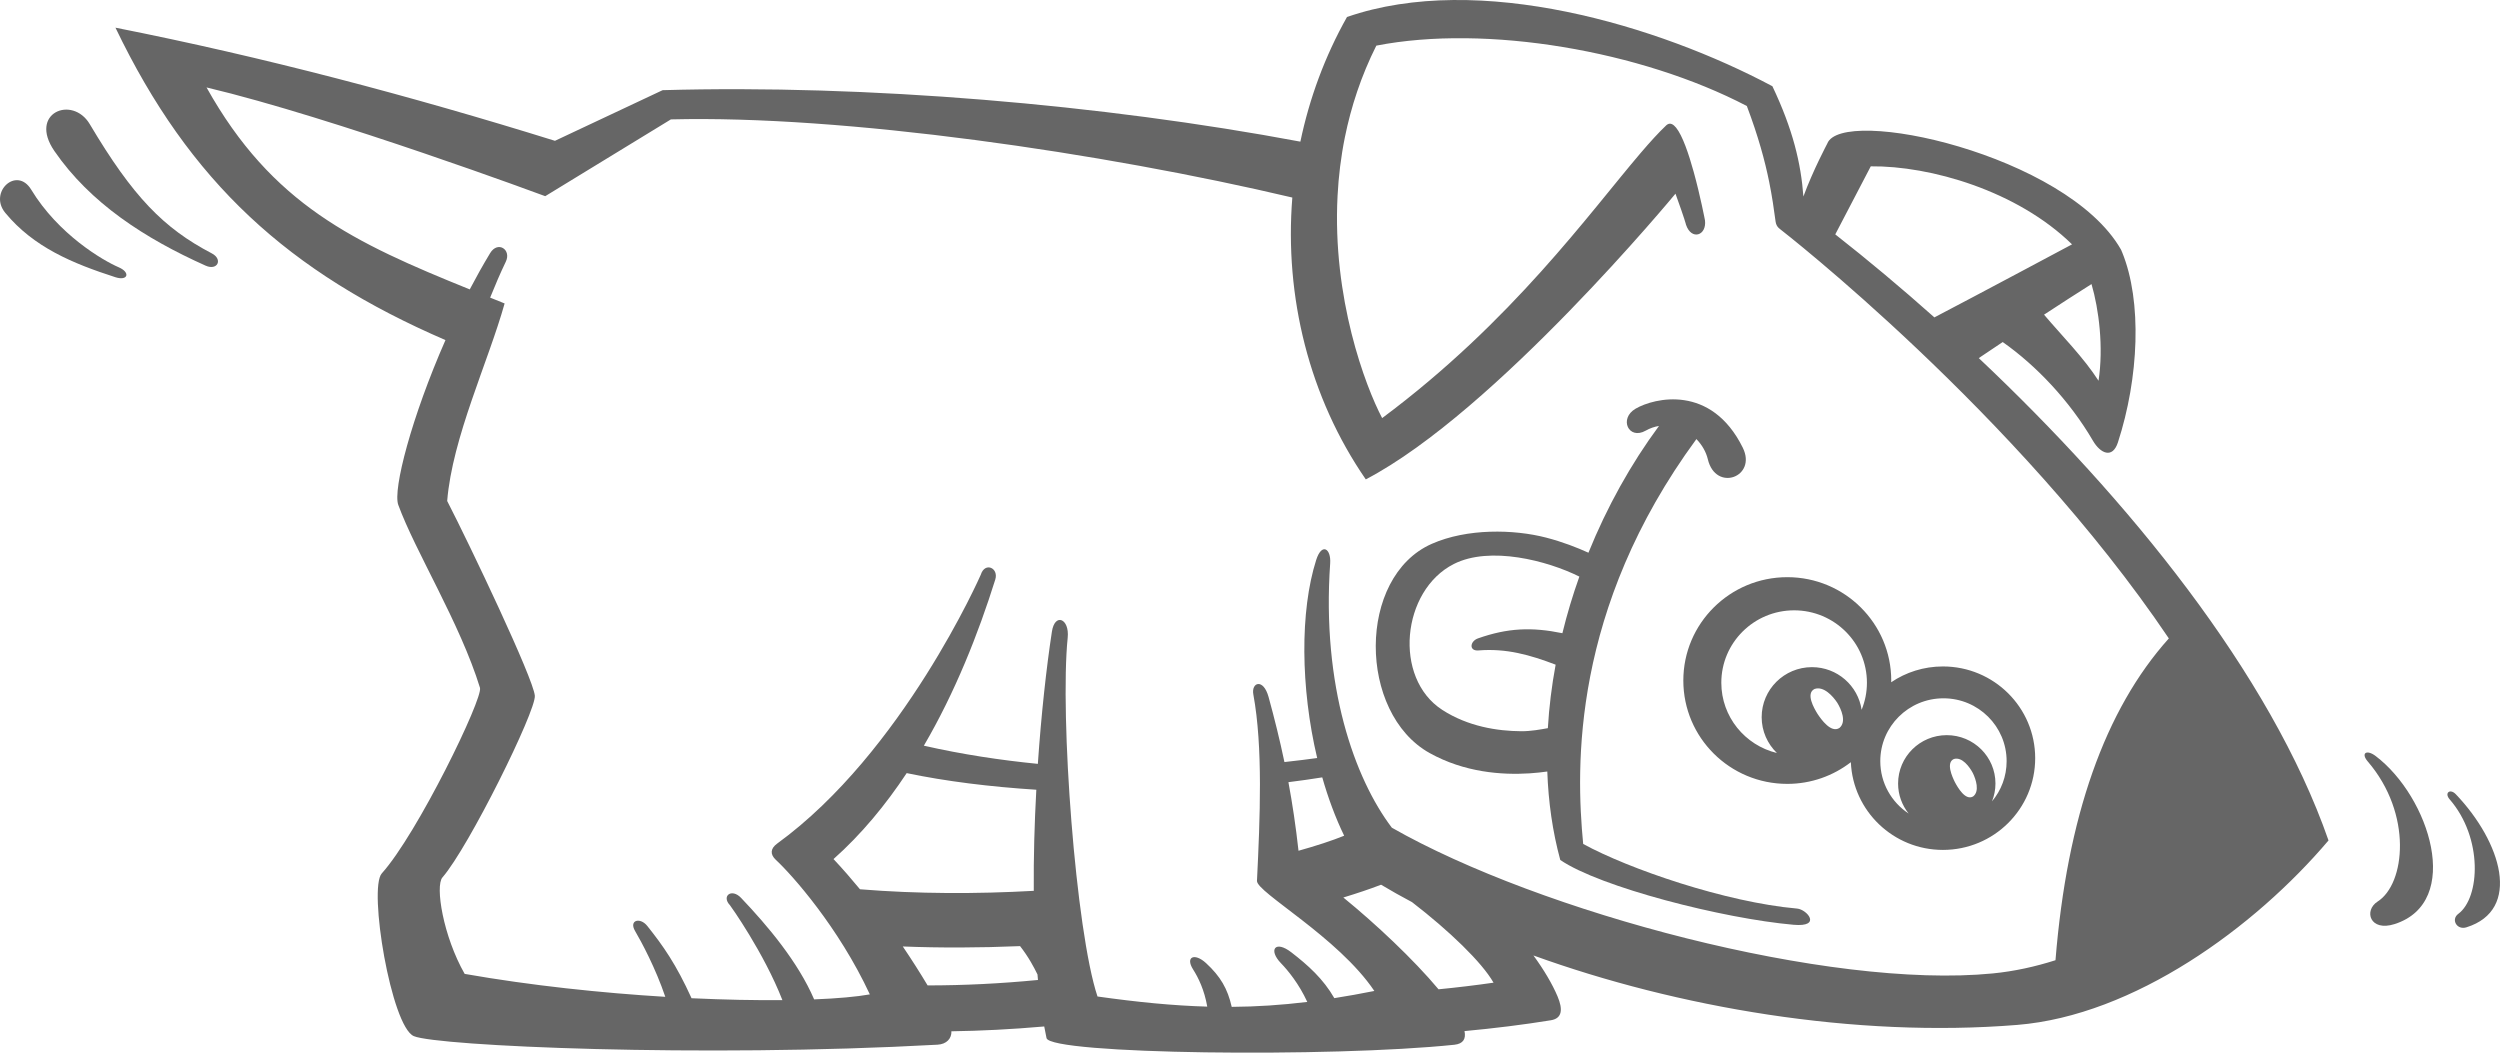
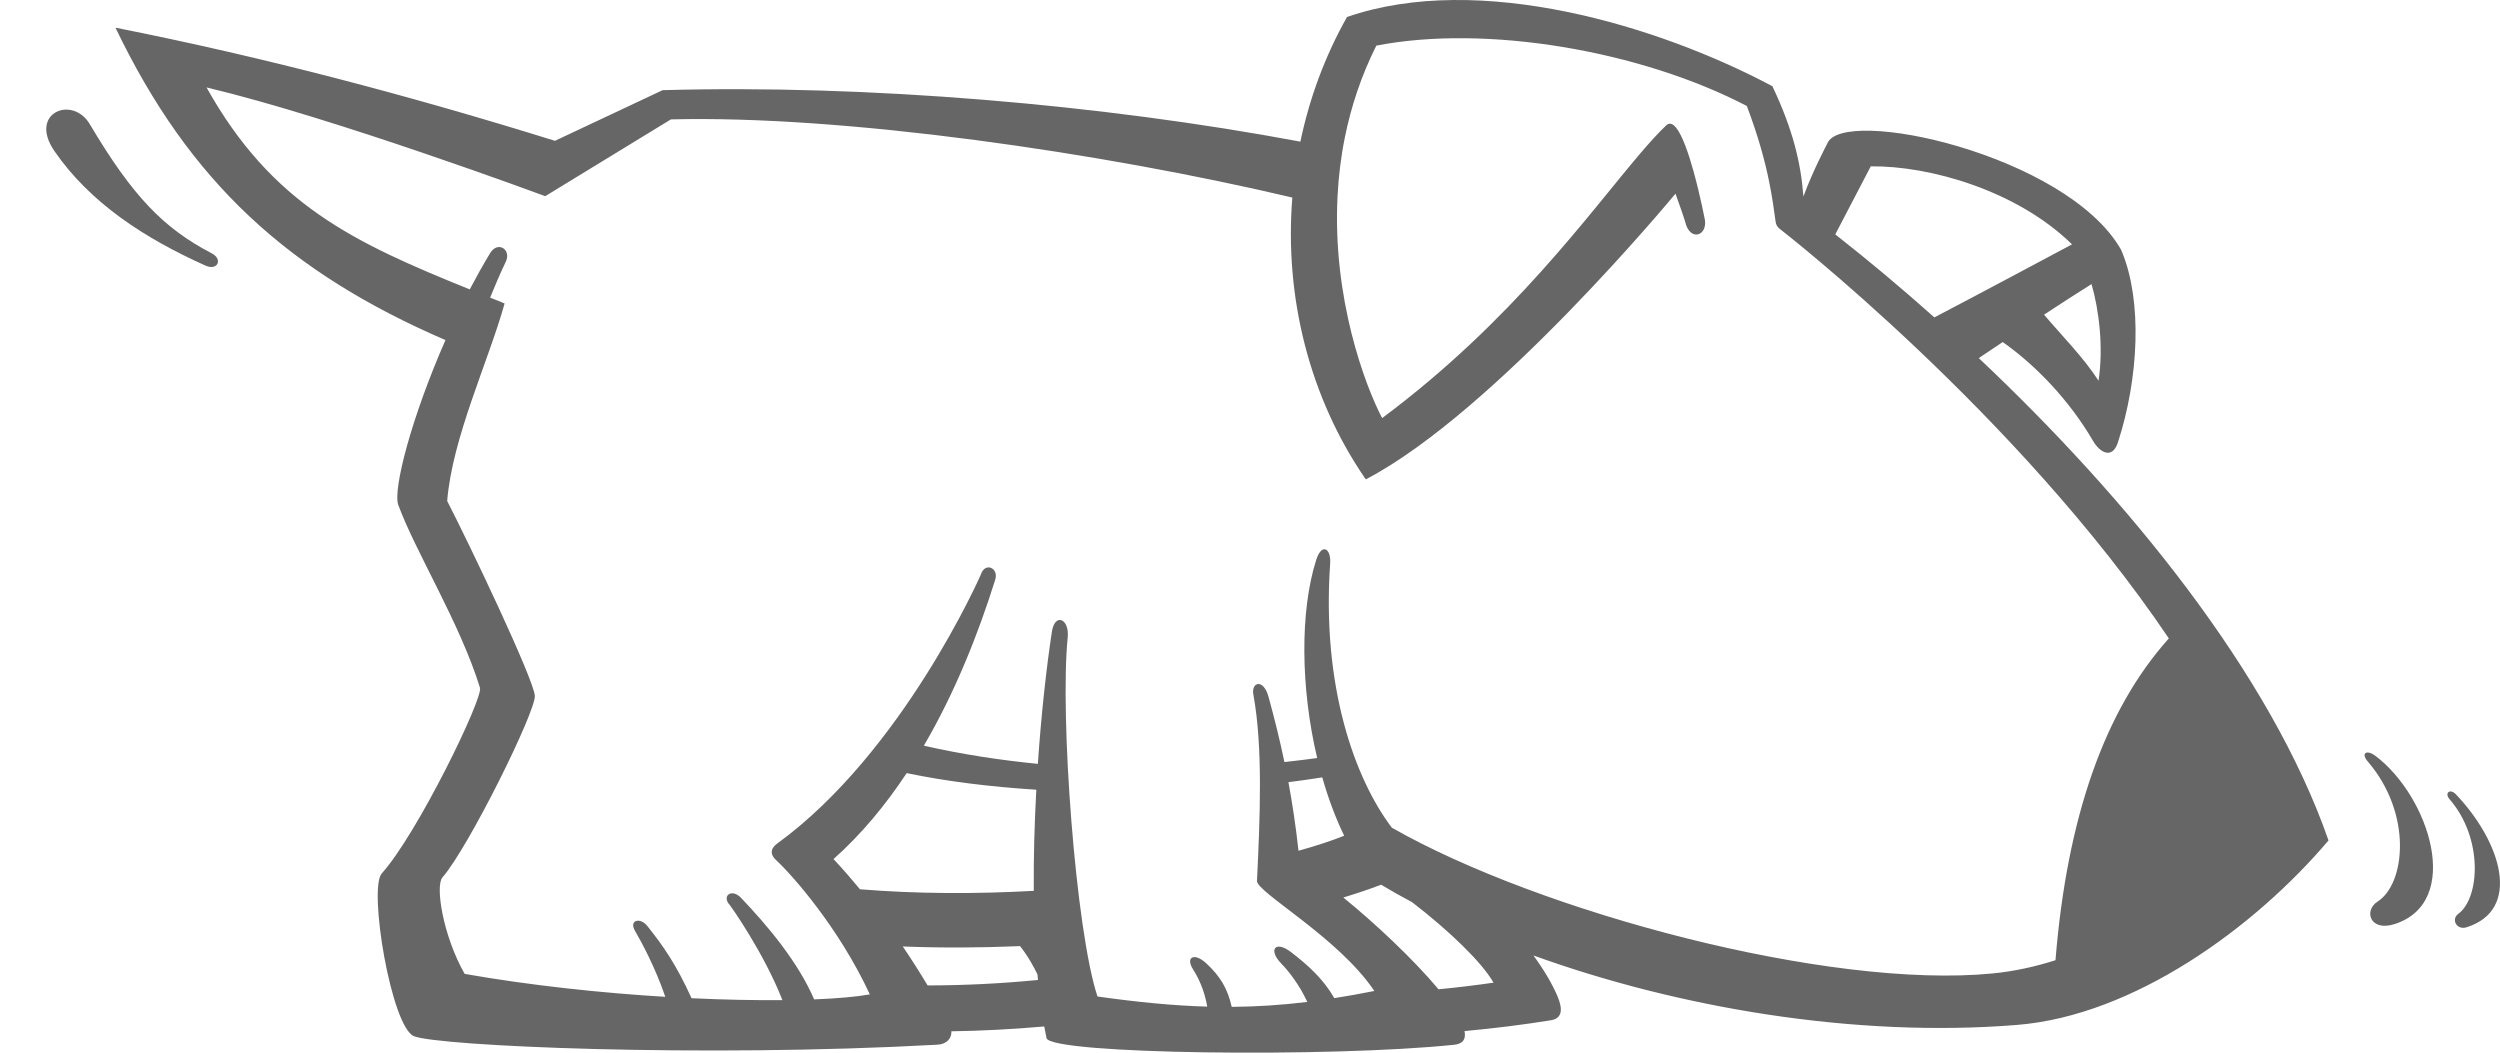
<svg xmlns="http://www.w3.org/2000/svg" version="1.1" id="Layer_1" x="0px" y="0px" width="114px" height="48px" viewBox="0 0 114 48" enable-background="new 0 0 114 48" xml:space="preserve">
  <g>
-     <path fill="#666666" d="M81.949,41.431c-3.252-0.286-7.682-1.809-9.756-2.947c-0.339-3.517-0.524-10.716,5.163-18.462   c0.255,0.262,0.44,0.582,0.521,0.919c0.358,1.511,2.255,0.812,1.594-0.526c-1.438-2.909-4.04-2.272-4.886-1.78   c-0.777,0.451-0.321,1.445,0.46,1.002c0.199-0.113,0.402-0.18,0.605-0.214c-1.285,1.738-2.376,3.704-3.217,5.781   c-0.507-0.23-1.174-0.494-1.934-0.69c-1.468-0.38-3.597-0.428-5.212,0.286c-3.407,1.507-3.368,7.718-0.094,9.54   c1.584,0.881,3.284,1.006,4.554,0.925c0.292-0.019,0.562-0.049,0.81-0.084c0.049,1.385,0.239,2.74,0.592,4.034   c1.809,1.239,7.433,2.674,10.638,2.955C83.096,42.284,82.398,41.47,81.949,41.431z M69.371,33.344   c-1.084-0.006-2.428-0.213-3.602-0.972c-2.251-1.454-1.857-5.447,0.524-6.653c1.647-0.836,4.268-0.154,5.726,0.574   c-0.303,0.849-0.562,1.711-0.774,2.581c-1.402-0.287-2.497-0.24-3.848,0.236c-0.371,0.131-0.421,0.585,0.021,0.55   c1.268-0.102,2.338,0.199,3.519,0.649c-0.179,0.965-0.299,1.934-0.355,2.895C70.254,33.263,69.81,33.347,69.371,33.344z" />
-     <path fill="#666666" d="M88.598,30.39c-0.876,0-1.688,0.266-2.361,0.721c0.001-0.027,0.004-0.053,0.004-0.079   c0-2.603-2.122-4.713-4.74-4.713c-2.619,0-4.741,2.11-4.741,4.713c0,2.604,2.122,4.713,4.741,4.713   c1.093,0,2.097-0.371,2.898-0.989c0.098,2.225,1.937,4,4.199,4c2.323,0,4.207-1.872,4.207-4.183S90.921,30.39,88.598,30.39z    M78.492,31.132c0-1.822,1.486-3.301,3.321-3.301c1.833,0,3.319,1.479,3.319,3.301c0,0.438-0.087,0.854-0.242,1.235   c-0.163-1.1-1.113-1.945-2.265-1.945c-1.267,0-2.293,1.021-2.293,2.28c0,0.642,0.268,1.22,0.695,1.635   C79.574,33.986,78.492,32.687,78.492,31.132z M82.743,31.417c0.42-0.146,0.844,0.337,1.035,0.626   c0.181,0.295,0.436,0.872,0.1,1.152c-0.383,0.248-0.836-0.395-1-0.644C82.721,32.298,82.329,31.62,82.743,31.417z M89.099,34.61   c0.376-0.11,0.713,0.362,0.862,0.64c0.138,0.282,0.323,0.831,0.013,1.068c-0.352,0.206-0.704-0.414-0.832-0.654   C89.021,35.421,88.725,34.771,89.099,34.61z M90.836,36.541c0.1-0.251,0.157-0.524,0.157-0.812c0-1.219-0.994-2.206-2.22-2.206   s-2.22,0.987-2.22,2.206c0,0.518,0.181,0.992,0.48,1.368c-0.778-0.513-1.292-1.391-1.292-2.389c0-1.583,1.289-2.865,2.881-2.865   c1.591,0,2.88,1.282,2.88,2.865C91.503,35.406,91.253,36.045,90.836,36.541z" />
    <path fill="#666666" d="M90.232,16.329c0.304-0.205,0.677-0.455,1.092-0.732c1.523,1.071,3.048,2.673,4.115,4.502   c0.333,0.571,0.889,0.843,1.139,0.071c0.953-2.937,1.112-6.422,0.189-8.673c-0.003-0.007-0.007-0.013-0.01-0.019   c-0.012-0.035-0.025-0.07-0.044-0.103c-2.482-4.337-12.75-6.564-13.393-4.82c-0.005,0.014-0.642,1.2-1.085,2.406   c-0.112-1.512-0.474-3.05-1.414-5.029C75.646,1.174,67.443-1.31,61.423,0.775c-1.009,1.792-1.714,3.714-2.126,5.684   c-9.052-1.697-19.764-2.611-29.082-2.347l-4.909,2.309C18.73,4.374,12.009,2.596,5.265,1.262   c3.383,7.052,7.906,11.16,15.048,14.246c-1.541,3.502-2.407,6.817-2.152,7.515c0.778,2.129,2.819,5.396,3.726,8.34   c0.148,0.482-2.857,6.665-4.479,8.466c-0.617,0.685,0.432,6.979,1.463,7.419c1.06,0.451,13.062,0.987,23.882,0.39   c0.411-0.023,0.644-0.281,0.632-0.611c1.349-0.02,2.738-0.089,4.232-0.22c0.033,0.181,0.066,0.357,0.104,0.529   c0.158,0.744,12.985,0.891,18.597,0.305c0.406-0.043,0.537-0.27,0.463-0.623c1.366-0.127,2.683-0.29,3.938-0.494   c0.527-0.085,0.55-0.507,0.306-1.087c-0.237-0.562-0.614-1.201-1.1-1.868c6.555,2.371,14.642,3.769,22.061,3.167   c5.316-0.432,10.821-4.431,14.194-8.412C103.534,30.723,97.033,22.741,90.232,16.329z M95.693,17.362   c-0.68-1.059-1.658-2.039-2.485-3.013c0.749-0.491,1.506-0.98,2.165-1.395C95.711,14.109,95.926,15.832,95.693,17.362z    M85.307,7.585c2.707-0.03,6.675,1.109,9.178,3.558c0,0-4.392,2.347-6.277,3.33c-1.523-1.356-3.041-2.625-4.52-3.785L85.307,7.585z    M41.345,35.254c1.797,0.376,3.812,0.624,5.911,0.758c-0.084,1.523-0.128,3.09-0.116,4.61c-2.595,0.145-5.293,0.144-7.925-0.071   c-0.386-0.467-0.784-0.928-1.207-1.377C39.284,38.04,40.387,36.7,41.345,35.254z M42.299,44.935   c-0.354-0.592-0.733-1.186-1.132-1.776c1.719,0.069,3.523,0.061,5.348-0.016c0.179,0.228,0.346,0.475,0.495,0.731   c0.115,0.195,0.213,0.386,0.299,0.561c0.007,0.085,0.015,0.169,0.022,0.252C45.596,44.854,43.974,44.933,42.299,44.935z    M68.105,44.81c-0.811,0.117-1.647,0.218-2.508,0.302c-1.137-1.36-2.879-2.997-4.341-4.186c0.615-0.187,1.195-0.38,1.721-0.583   c0.45,0.271,0.923,0.535,1.412,0.795C66.084,42.443,67.579,43.883,68.105,44.81z M58.752,35.667   c0.527-0.065,1.043-0.139,1.543-0.219c0.268,0.939,0.601,1.84,0.999,2.661c-0.565,0.228-1.27,0.459-2.082,0.685   C59.088,37.673,58.933,36.643,58.752,35.667z M90.864,44.389c-7.46,0.733-20.635-2.79-27.396-6.646   c-1.702-2.247-3.204-6.469-2.812-12.054c0.047-0.672-0.381-0.961-0.639-0.151c-0.739,2.323-0.714,5.824,0.046,9.028   c-0.396,0.055-0.897,0.119-1.493,0.184c-0.214-1.026-0.458-2-0.723-2.968c-0.241-0.873-0.797-0.663-0.695-0.117   c0.443,2.402,0.306,5.638,0.166,8.502c-0.025,0.521,3.7,2.565,5.352,5.021c-0.632,0.127-1.236,0.234-1.825,0.327   c-0.507-0.882-1.198-1.5-1.959-2.088c-0.738-0.571-1.062-0.116-0.474,0.495c0.318,0.328,0.822,0.942,1.2,1.766   c-1.182,0.144-2.309,0.217-3.446,0.225c-0.185-0.825-0.515-1.391-1.169-1.994c-0.531-0.488-0.955-0.284-0.593,0.285   c0.242,0.379,0.515,0.938,0.647,1.698c-1.558-0.045-3.171-0.203-5.005-0.462c-0.996-2.987-1.721-12.814-1.359-16.361   c0.089-0.876-0.588-1.148-0.72-0.277c-0.253,1.652-0.485,3.766-0.641,6.03c-1.695-0.167-3.447-0.431-5.198-0.829   c1.428-2.442,2.482-5.103,3.256-7.573c0.168-0.533-0.472-0.821-0.659-0.225c-0.003,0.009-3.551,8.096-9.286,12.262   c-0.305,0.222-0.335,0.485-0.06,0.742c0.738,0.683,2.861,3.07,4.286,6.135c-0.598,0.107-1.468,0.186-2.54,0.228   c-0.727-1.699-2.117-3.355-3.333-4.63c-0.433-0.454-0.903-0.081-0.506,0.335c0.025,0.026,1.545,2.159,2.392,4.328   c-1.23,0.012-2.635-0.016-4.143-0.086c-0.705-1.551-1.293-2.386-2.015-3.292c-0.331-0.418-0.851-0.269-0.562,0.223   c0.295,0.503,0.935,1.692,1.38,3.005c-2.907-0.177-6.108-0.512-9.149-1.046c-0.981-1.722-1.352-4.009-1.013-4.399   c1.203-1.384,4.269-7.591,4.213-8.285c-0.063-0.786-2.975-6.898-3.997-8.88c0.233-2.89,1.871-6.338,2.619-9.008   c-0.223-0.09-0.441-0.178-0.66-0.266c0.226-0.564,0.463-1.115,0.715-1.64c0.264-0.55-0.365-0.966-0.716-0.388   c-0.323,0.535-0.633,1.09-0.929,1.653c-5.27-2.131-9.012-3.858-12.003-9.21c5.802,1.377,15.445,4.959,15.445,4.959l5.73-3.501   C38.452,5.245,50.25,6.958,58.93,9.008c-0.364,4.52,0.771,9.112,3.35,12.852c5.917-3.09,14.122-13.028,14.122-13.028   c0.431,1.187,0.481,1.418,0.481,1.418c0.247,0.726,0.95,0.495,0.864-0.204c0,0-0.209-1.102-0.513-2.203   c-0.229-0.831-0.513-1.662-0.803-2.02c-0.127-0.156-0.254-0.223-0.379-0.158c-0.024,0.013-0.049,0.029-0.074,0.053   c-0.35,0.332-0.731,0.752-1.151,1.243c-2.337,2.734-5.872,7.691-11.801,12.104c-0.771-1.464-2.277-5.468-2.033-10.139   c0.045-0.872,0.151-1.768,0.335-2.674c0.28-1.379,0.737-2.784,1.432-4.171c5.005-0.979,12.067,0.231,16.896,2.753   c0.526,1.395,0.824,2.497,1.02,3.467c0.13,0.645,0.215,1.23,0.291,1.804c0.017,0.124,0.067,0.218,0.138,0.286   c0.016,0.014,0.03,0.025,0.046,0.039c0.012,0.011,0.024,0.021,0.037,0.031c0.029,0.022,10.775,8.362,17.711,18.651   c-2.918,3.252-4.641,8.145-5.169,14.674C92.812,44.079,91.853,44.292,90.864,44.389z" />
    <path fill="#666666" d="M9.656,11.553C7.464,10.407,6.065,8.98,4.092,5.659C3.3,4.328,1.283,5.147,2.481,6.888   c1.628,2.366,4.113,3.98,6.893,5.225C9.919,12.357,10.178,11.825,9.656,11.553z" />
-     <path fill="#666666" d="M5.413,12.188c-0.729-0.313-2.753-1.501-3.989-3.539C0.761,7.556-0.539,8.765,0.243,9.709   c1.293,1.564,3.069,2.303,5.019,2.932C5.832,12.825,5.963,12.425,5.413,12.188z" />
    <path fill="#666666" d="M108.33,34.475c-0.409-0.311-0.692-0.138-0.358,0.251c2.051,2.391,1.708,5.581,0.449,6.383   c-0.646,0.412-0.354,1.389,0.772,1.029C112.315,41.139,110.787,36.339,108.33,34.475z" />
    <path fill="#666666" d="M111.985,36.217c-0.263-0.274-0.533-0.06-0.284,0.229c1.531,1.76,1.392,4.489,0.398,5.225   c-0.349,0.258-0.064,0.752,0.369,0.615C115.007,41.492,114.067,38.4,111.985,36.217z" />
  </g>
</svg>